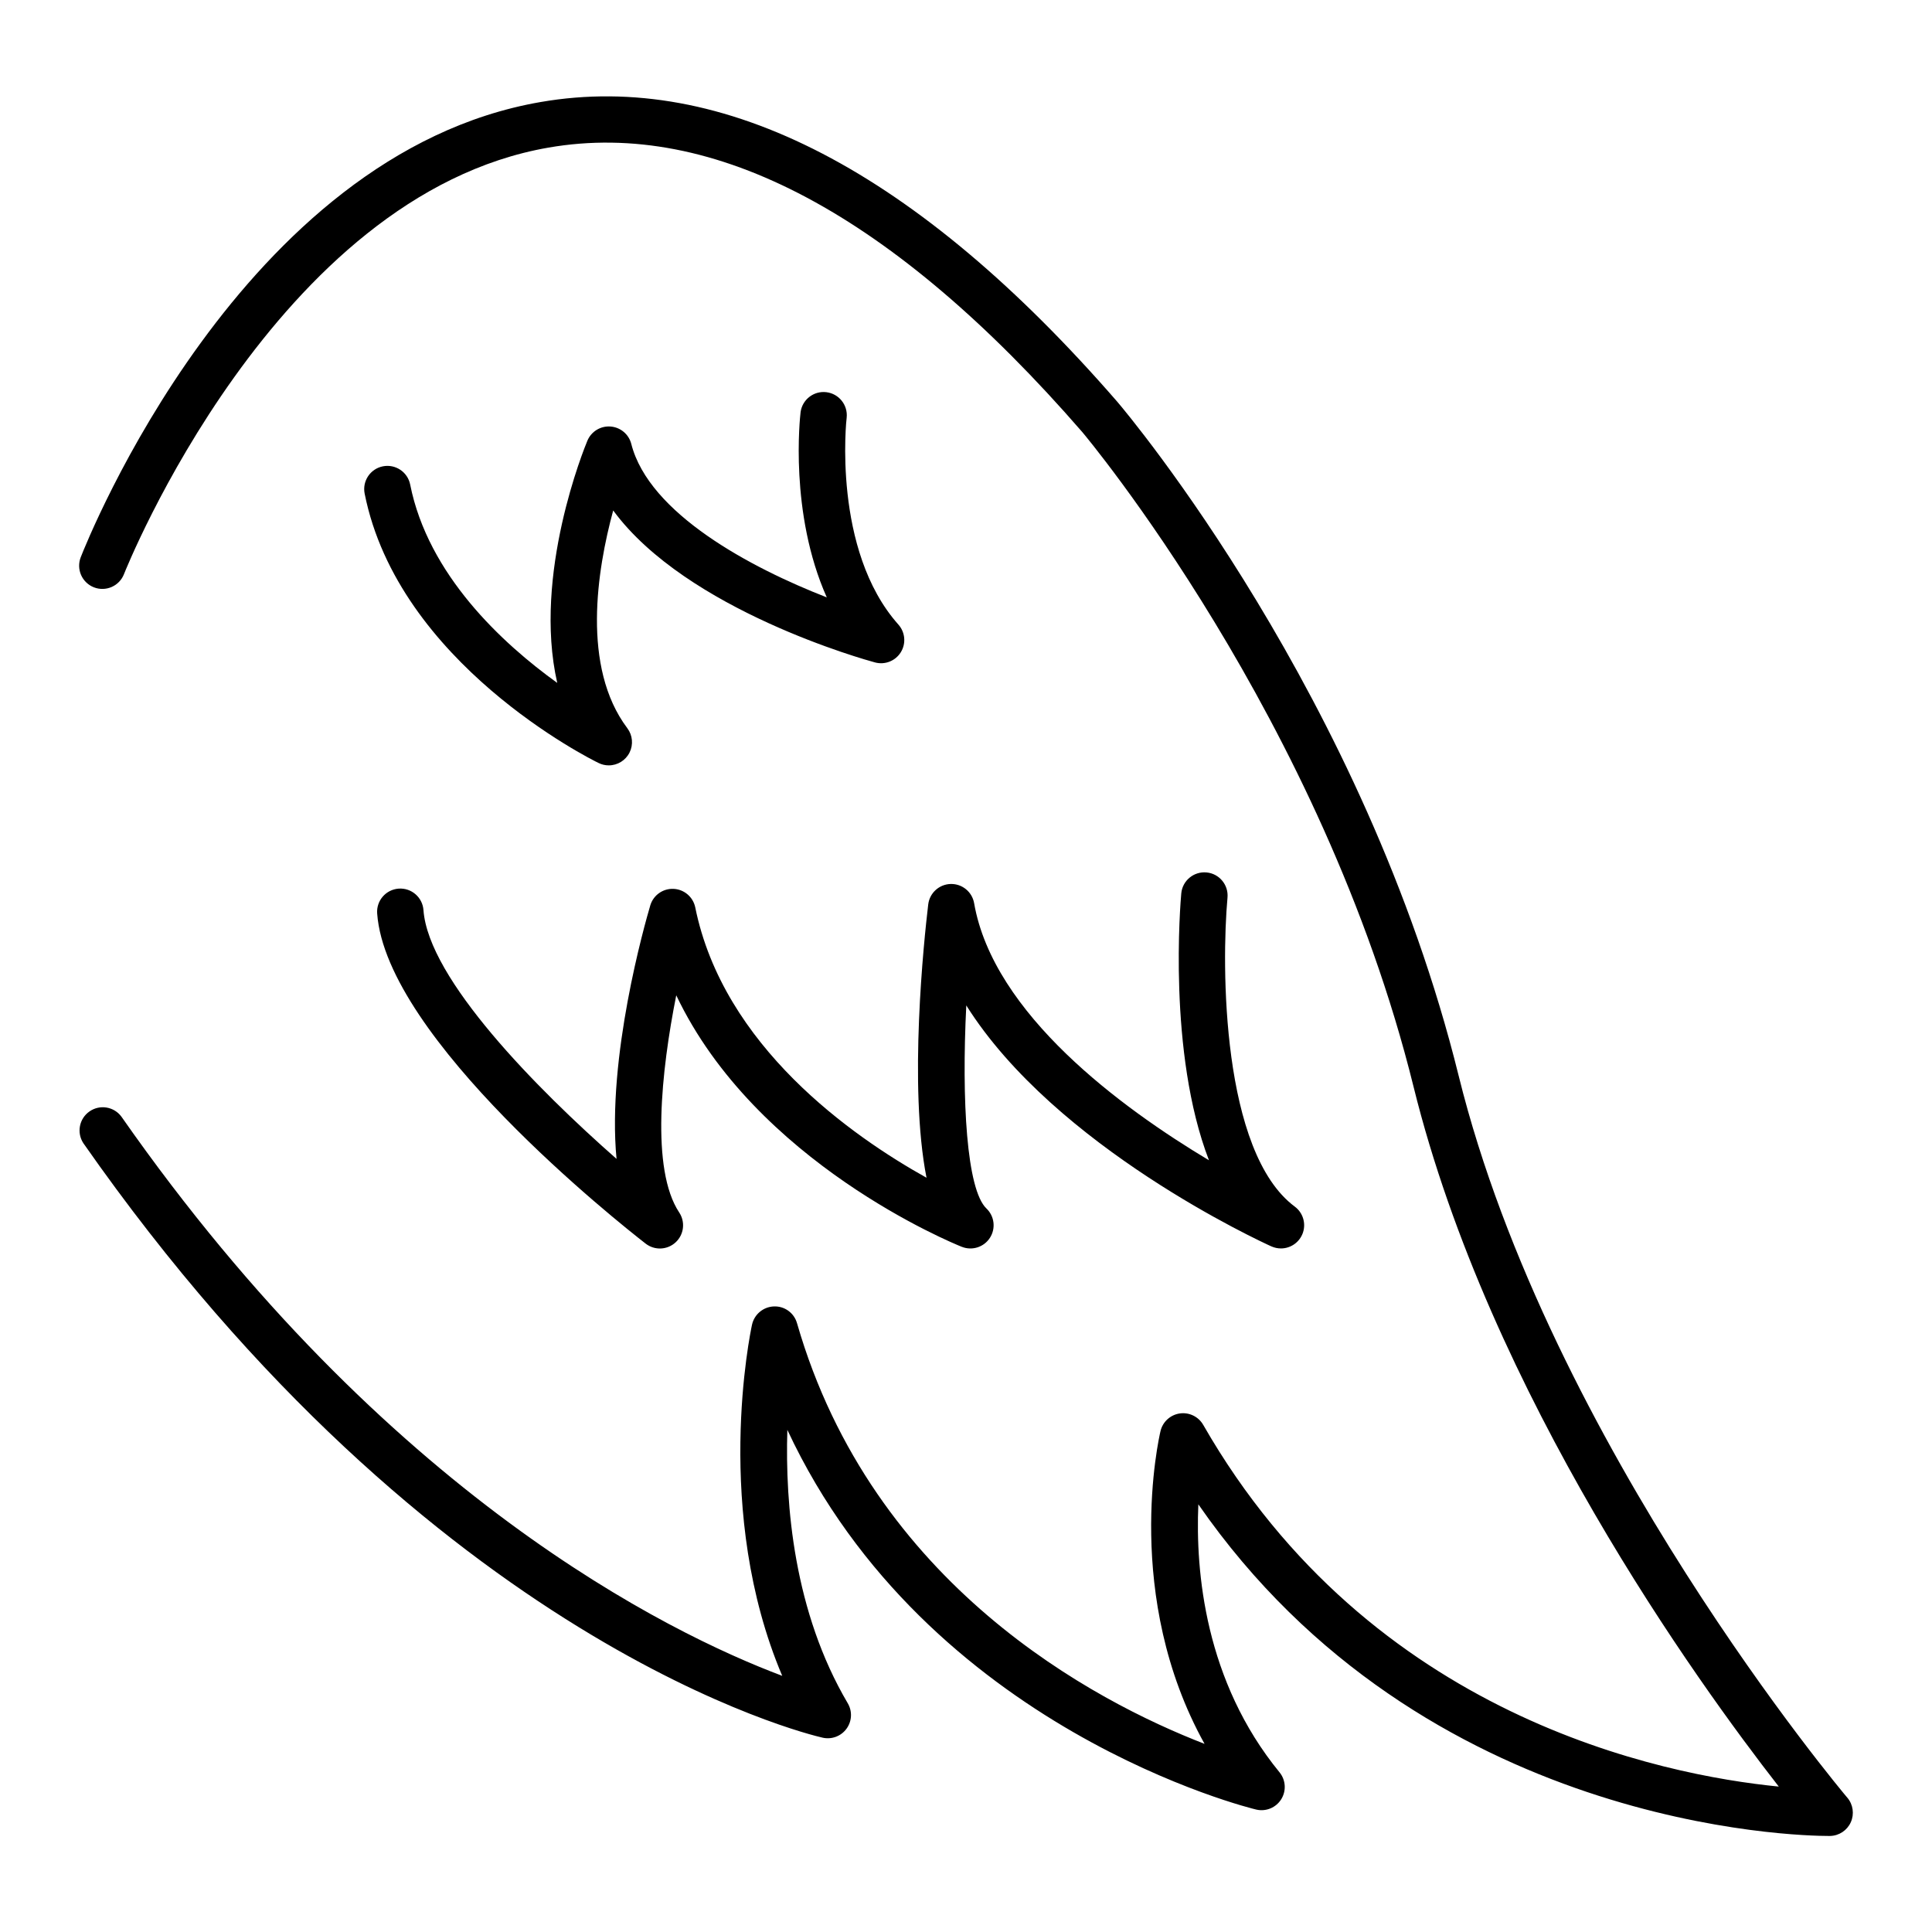
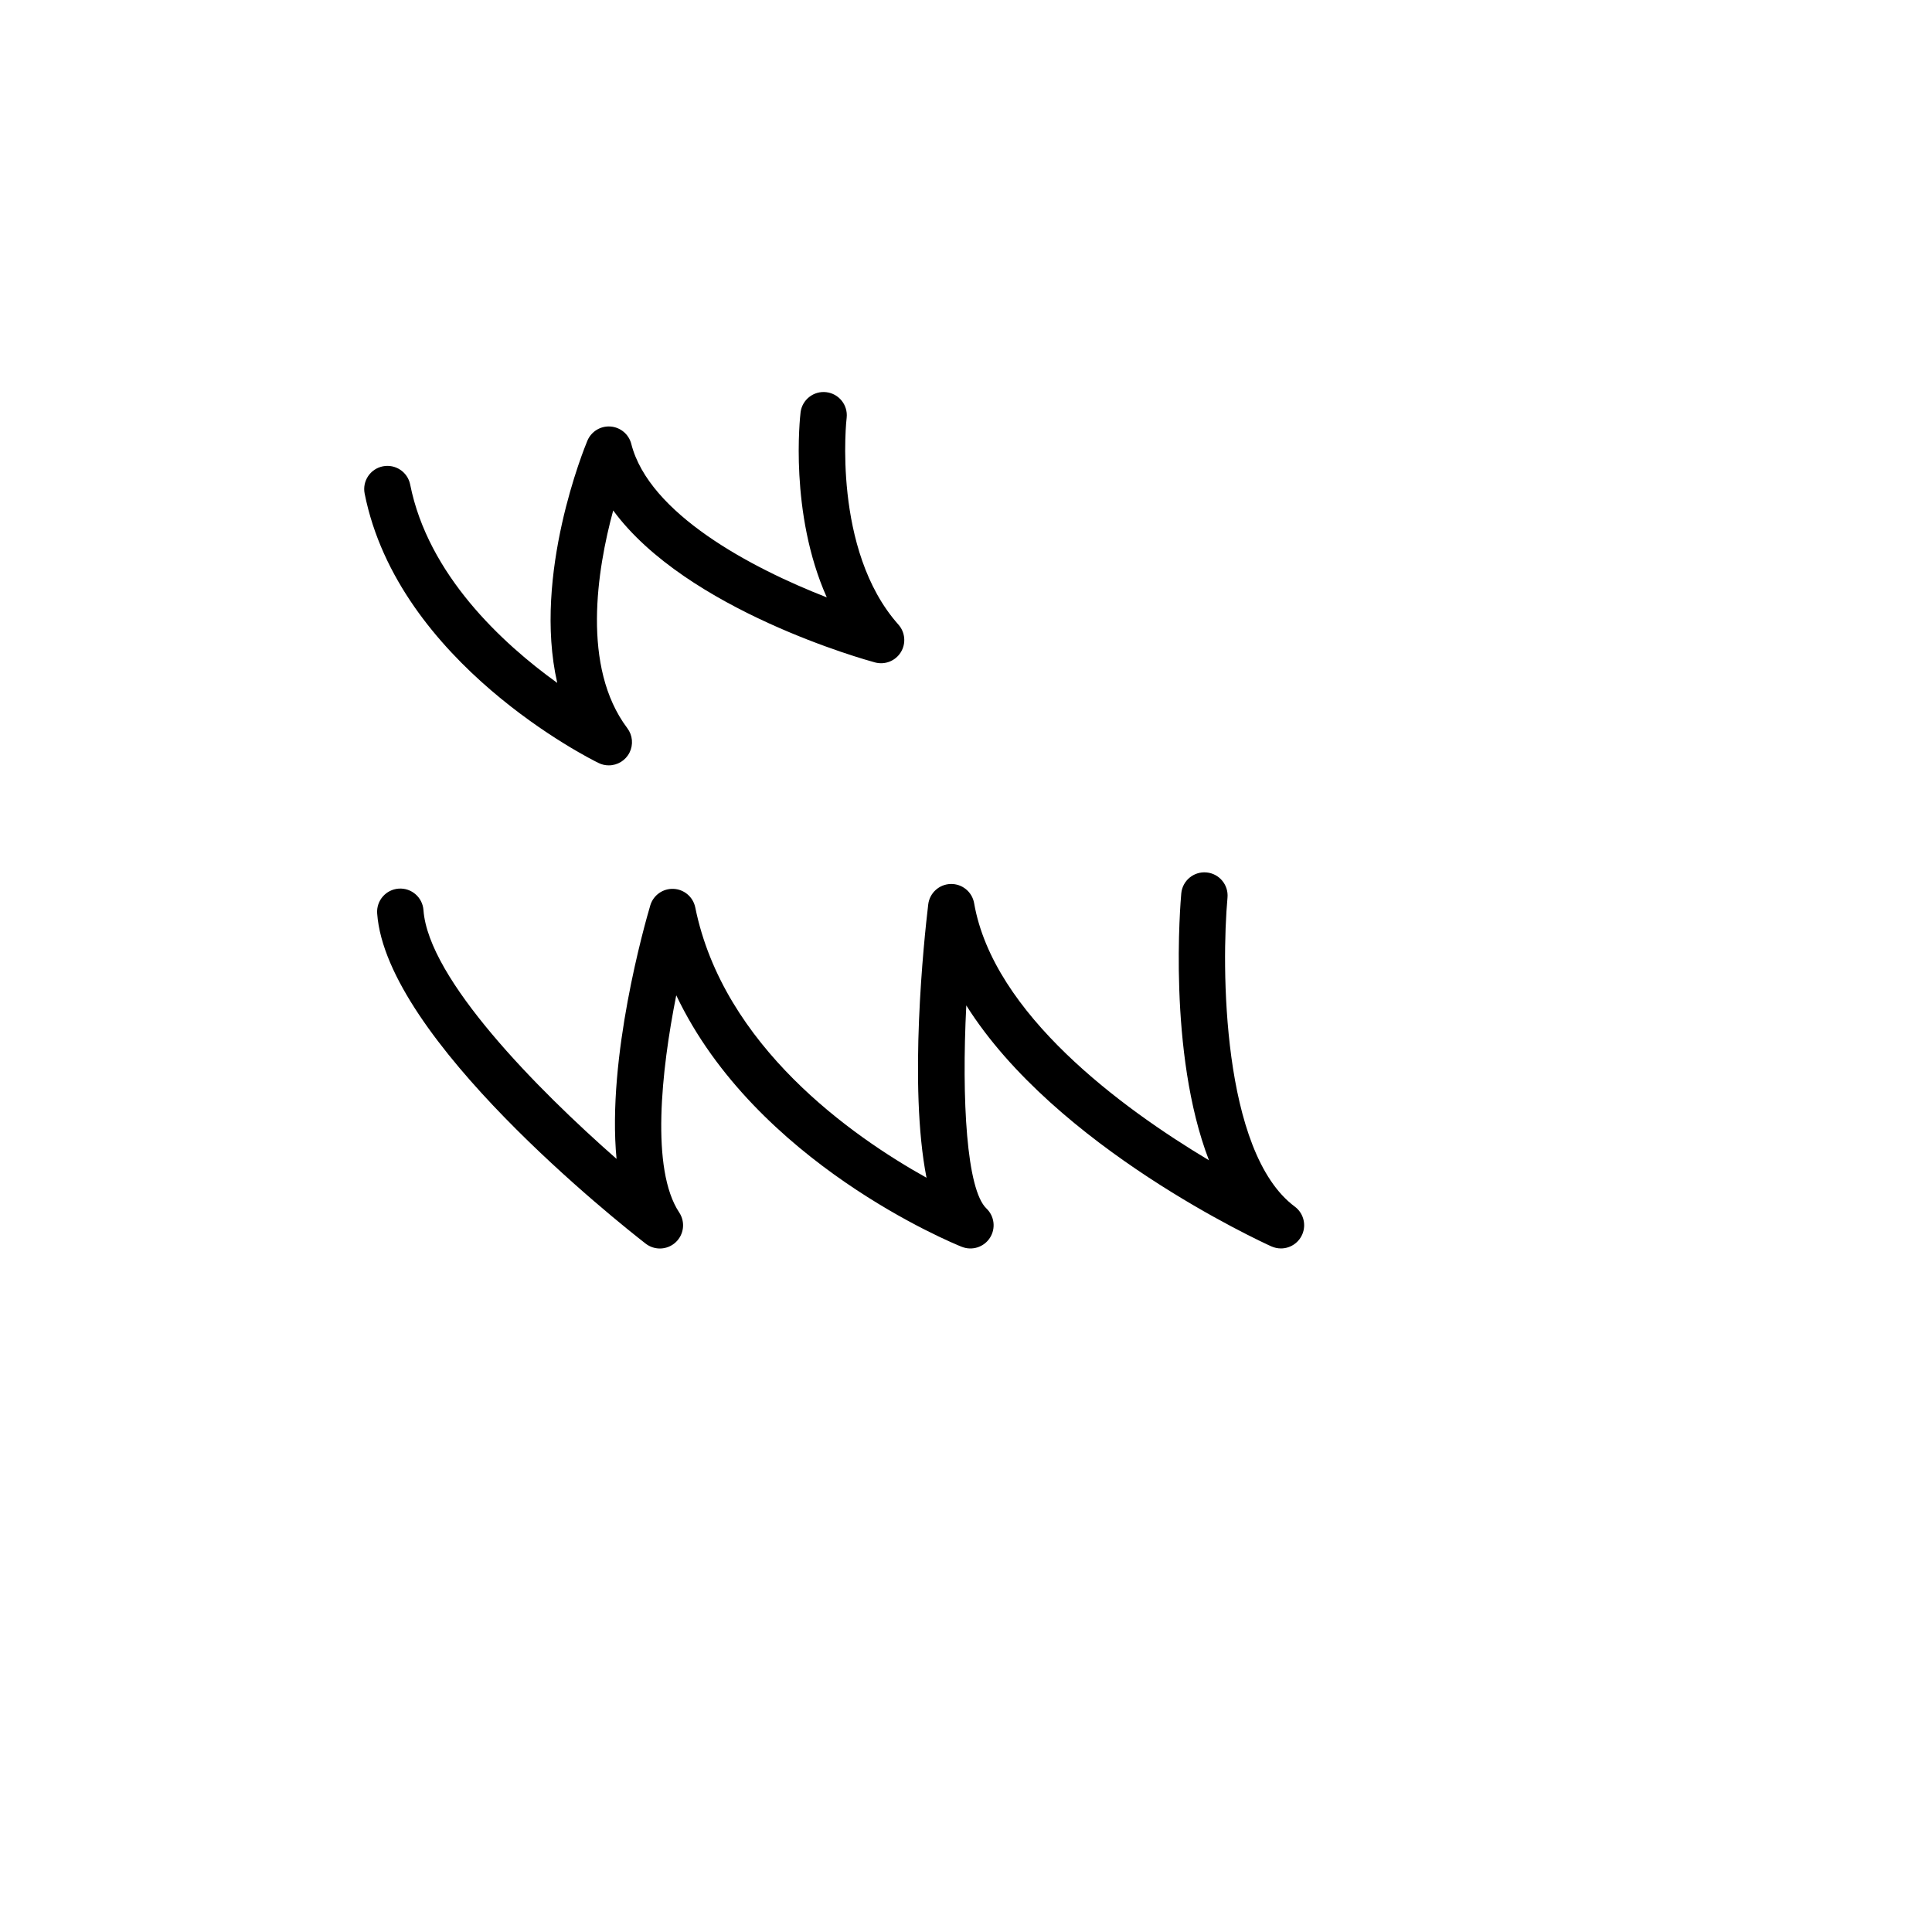
<svg xmlns="http://www.w3.org/2000/svg" fill="#000000" width="800px" height="800px" version="1.1" viewBox="144 144 512 512">
  <g>
-     <path d="m633.56 620.41c-0.789-0.926-78.848-93.637-103-191.32-24.867-100.55-87.684-175.35-90.398-178.54-53.066-61.145-104.49-87.902-152.91-79.508-79.383 13.719-120.15 116.29-121.86 120.64-0.59 1.523-0.555 3.215 0.102 4.711 0.656 1.492 1.879 2.664 3.398 3.258 3.164 1.23 6.731-0.332 7.965-3.5 0.395-0.984 40-100.5 112.53-113.04 43.848-7.606 91.445 17.801 141.44 75.402 0.629 0.746 63.637 75.836 87.781 173.48 20.223 81.762 75.238 157.82 96.789 185.47-30.906-3.051-108.15-18.469-152.52-95.844h-0.004c-1.25-2.195-3.719-3.398-6.219-3.039-2.5 0.363-4.523 2.215-5.106 4.672-0.461 1.969-9.996 43.875 11.672 82.891-29.059-11.258-88-42.035-108-111.48h-0.004c-0.762-2.719-3.293-4.559-6.117-4.445-2.816 0.102-5.207 2.098-5.809 4.852-0.473 2.195-10.402 49.625 8.012 93.047-30.023-11.297-104.99-47.824-175.13-148.2-1.984-2.672-5.734-3.281-8.461-1.371-2.731 1.906-3.445 5.637-1.617 8.418 92.742 132.72 191.73 156.59 195.91 157.54 2.394 0.543 4.883-0.387 6.332-2.371 1.449-1.98 1.578-4.637 0.328-6.75-14.27-24.188-16.621-52.535-16.008-72.453 37.117 79.539 123.36 100.44 124.32 100.64 2.547 0.57 5.176-0.527 6.559-2.742 1.383-2.215 1.219-5.059-0.41-7.098-19.816-24.195-22.328-53.246-21.551-71.066 59.641 86.129 159.41 87.883 166.98 87.883h0.453c2.371-0.059 4.5-1.469 5.473-3.633 0.973-2.164 0.617-4.691-0.914-6.504z" />
    <path d="m252.7 272.41c-0.664-3.332-3.906-5.492-7.238-4.828-3.332 0.664-5.492 3.906-4.824 7.238 8.945 44.918 59.789 70.328 61.992 71.379 0.84 0.418 1.766 0.633 2.703 0.629 2.332 0 4.461-1.316 5.504-3.398 1.039-2.082 0.816-4.578-0.582-6.441-12.191-16.188-8.039-41.949-3.75-57.711 19.484 26.5 67.039 39.645 69.383 40.273 2.625 0.711 5.406-0.387 6.836-2.699 1.434-2.316 1.172-5.293-0.637-7.328-17.605-19.77-13.777-54.523-13.707-54.867 0.336-3.336-2.062-6.324-5.391-6.723-3.328-0.398-6.363 1.945-6.82 5.266-0.156 1.32-3.031 26.746 6.938 49.113-20.062-7.812-47.094-22.16-51.809-40.668-0.652-2.562-2.871-4.418-5.508-4.613-2.637-0.195-5.102 1.32-6.125 3.758-0.727 1.75-14.555 35.426-7.988 64.188-14.574-10.492-34.215-28.637-38.977-52.566z" />
    <path d="m328.23 384.39c-0.594-2.723-2.945-4.707-5.734-4.832-2.785-0.125-5.309 1.641-6.141 4.301-1.484 5.008-11.551 40.344-8.965 67.258-21.098-18.539-49.848-47.645-51.168-65.93-0.246-3.387-3.191-5.934-6.578-5.691-3.391 0.246-5.938 3.191-5.691 6.578 2.383 33.16 64.109 82.027 71.133 87.488 2.379 1.859 5.754 1.719 7.969-0.336 2.211-2.051 2.609-5.406 0.934-7.918-7.566-11.426-4.762-37.512-0.777-57.543 21.066 44.328 73.152 65.645 75.668 66.656l0.004-0.004c2.738 1.094 5.867 0.094 7.461-2.387 1.59-2.481 1.199-5.746-0.938-7.777-5.227-5-6.602-28.535-5.332-53.805 23.684 37.637 78.09 62.602 80.855 63.863v-0.004c0.797 0.355 1.664 0.543 2.539 0.543 2.648-0.004 4.996-1.703 5.832-4.215 0.832-2.516-0.039-5.281-2.164-6.863-19.434-14.445-19.465-63.961-17.84-81.879 0.312-3.383-2.18-6.379-5.562-6.688-3.383-0.309-6.379 2.18-6.688 5.562-0.195 2.203-3.66 42.176 7.34 70.719-23.105-13.824-57.133-38.762-62.238-68.141-0.527-3-3.176-5.16-6.223-5.078-3.047 0.086-5.574 2.387-5.938 5.414-1.133 9.477-5.227 48.215-0.453 72.434-19.652-10.953-53.875-34.844-61.305-71.727z" />
  </g>
</svg>